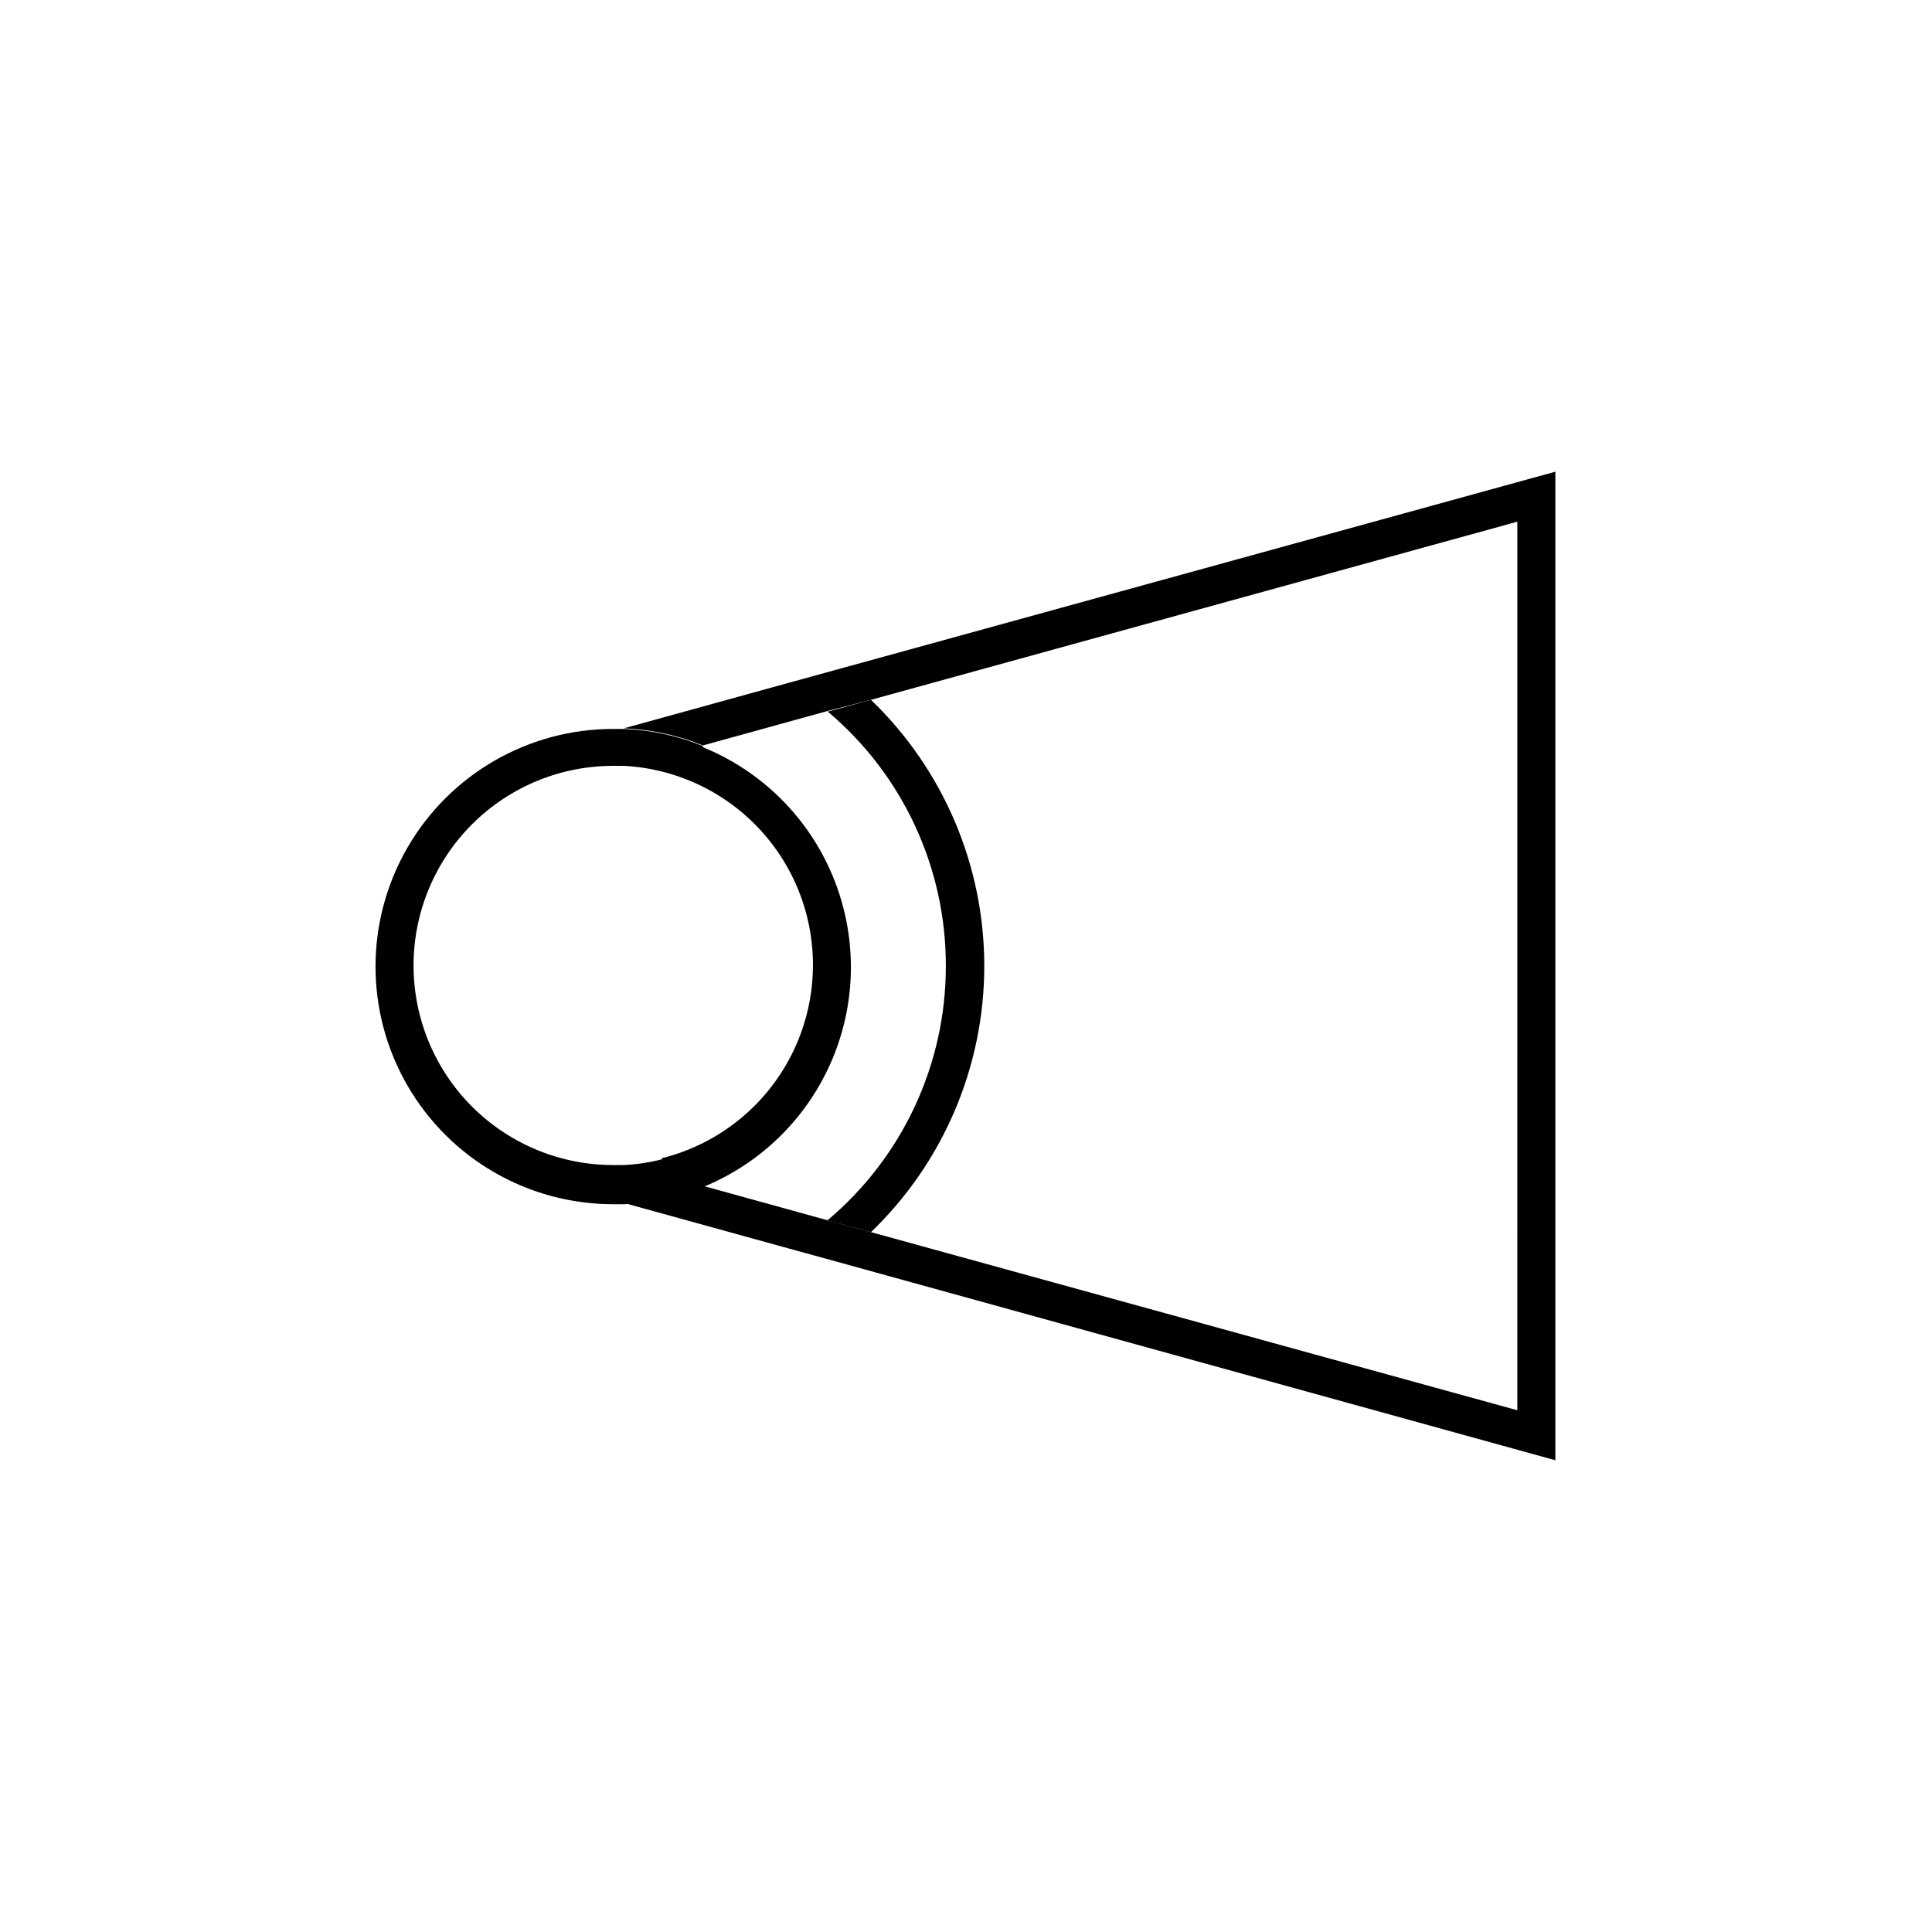
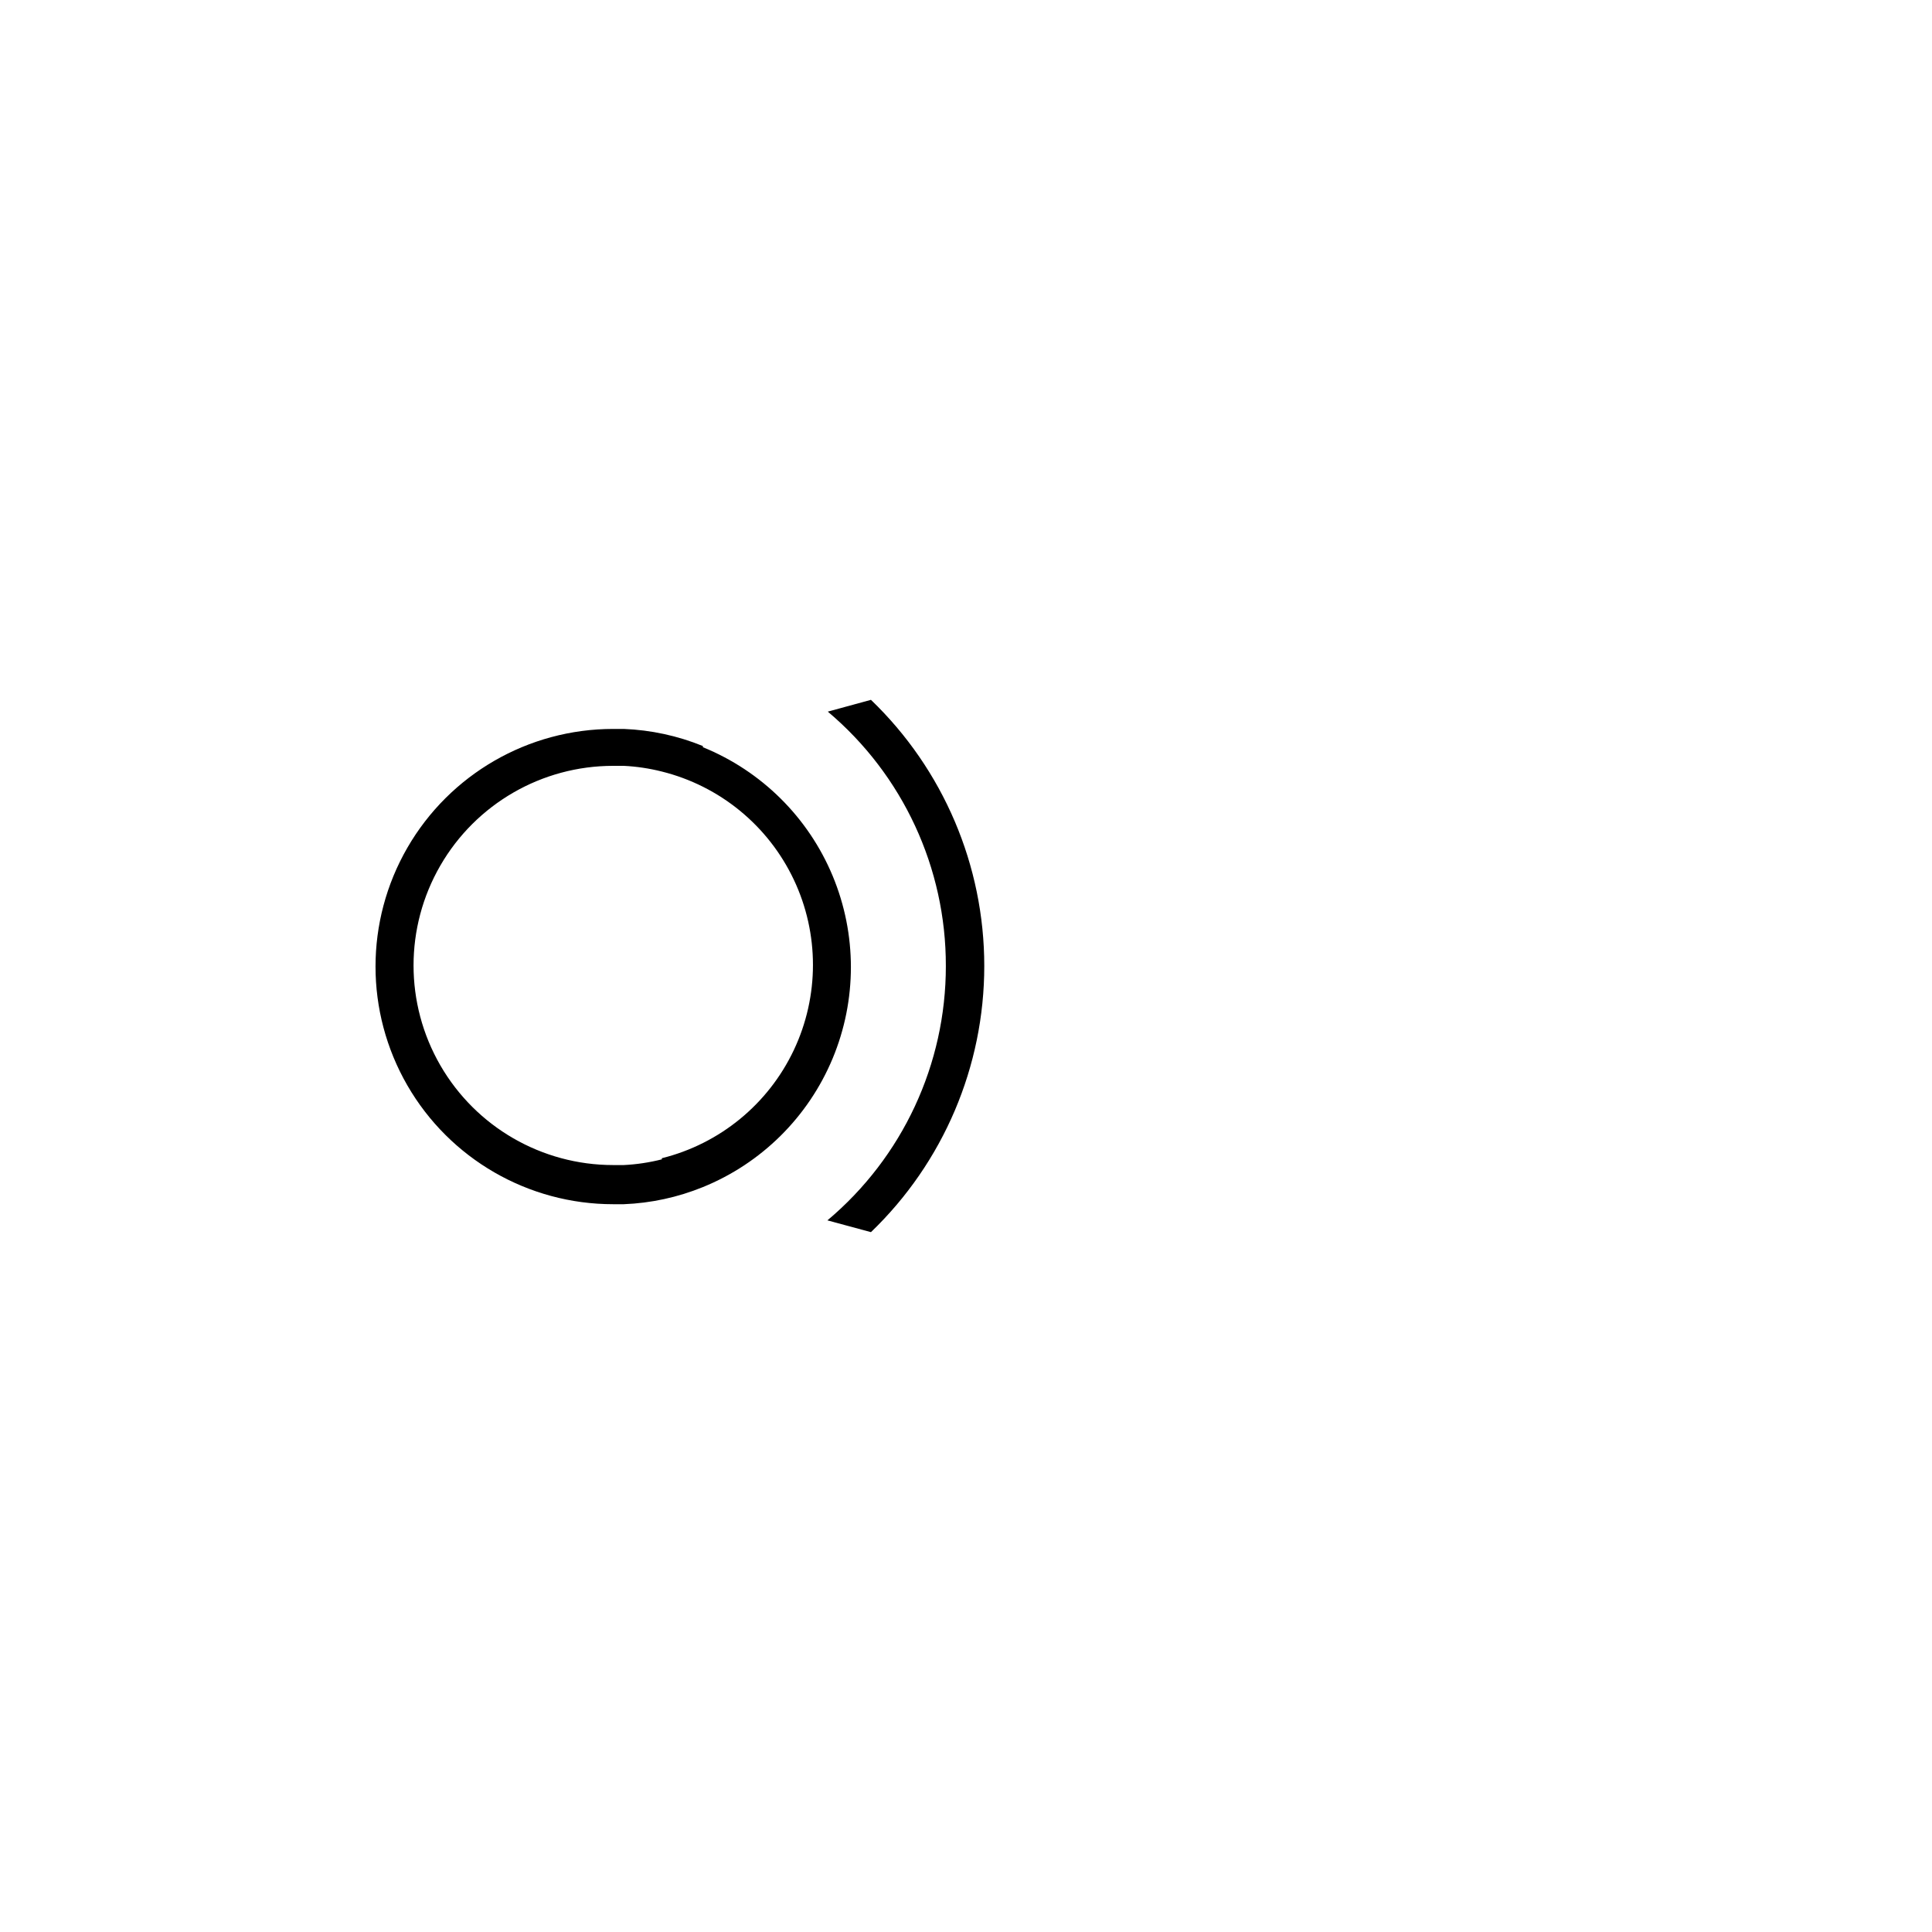
<svg xmlns="http://www.w3.org/2000/svg" fill="#000000" width="800px" height="800px" version="1.1" viewBox="144 144 512 512">
  <g>
-     <path d="m365.39 321.55-12.645 3.477-43.43 11.992c7.195 0.277 14.289 1.812 20.957 4.531l33-9.117 11.539-2.973 171.3-47.207-0.004 235.48-171.29-47.207-11.438-3.125-33-9.117c-6.668 2.715-13.762 4.25-20.957 4.535l43.43 11.992 12.645 3.477 190.69 52.695v-261.98z" />
    <path d="m330.27 341.71c-6.668-2.719-13.762-4.254-20.957-4.535h-2.82c-22.5 0-43.289 12.004-54.539 31.488s-11.25 43.492 0 62.977 32.039 31.488 54.539 31.488h2.82c7.195-0.285 14.289-1.82 20.957-4.535 15.547-6.32 27.926-18.59 34.383-34.082 6.457-15.492 6.457-32.922 0-48.414-6.457-15.492-18.836-27.762-34.383-34.082zm-10.879 109.53c-3.301 0.836-6.676 1.344-10.078 1.512h-2.82c-18.898 0-36.363-10.082-45.812-26.449-9.449-16.367-9.449-36.531 0-52.898 9.449-16.367 26.914-26.449 45.812-26.449h2.82c3.402 0.168 6.777 0.676 10.078 1.508 15.359 3.824 28.195 14.336 34.969 28.641 6.777 14.305 6.777 30.895 0 45.199-6.773 14.305-19.609 24.816-34.969 28.637z" />
    <path d="m394.66 400c0.023 26.004-11.469 50.688-31.387 67.41l11.539 3.121c19.188-18.445 30.031-43.914 30.031-70.531 0-26.621-10.844-52.09-30.031-70.535l-11.438 3.125c19.879 16.738 31.336 41.418 31.285 67.41z" />
  </g>
</svg>